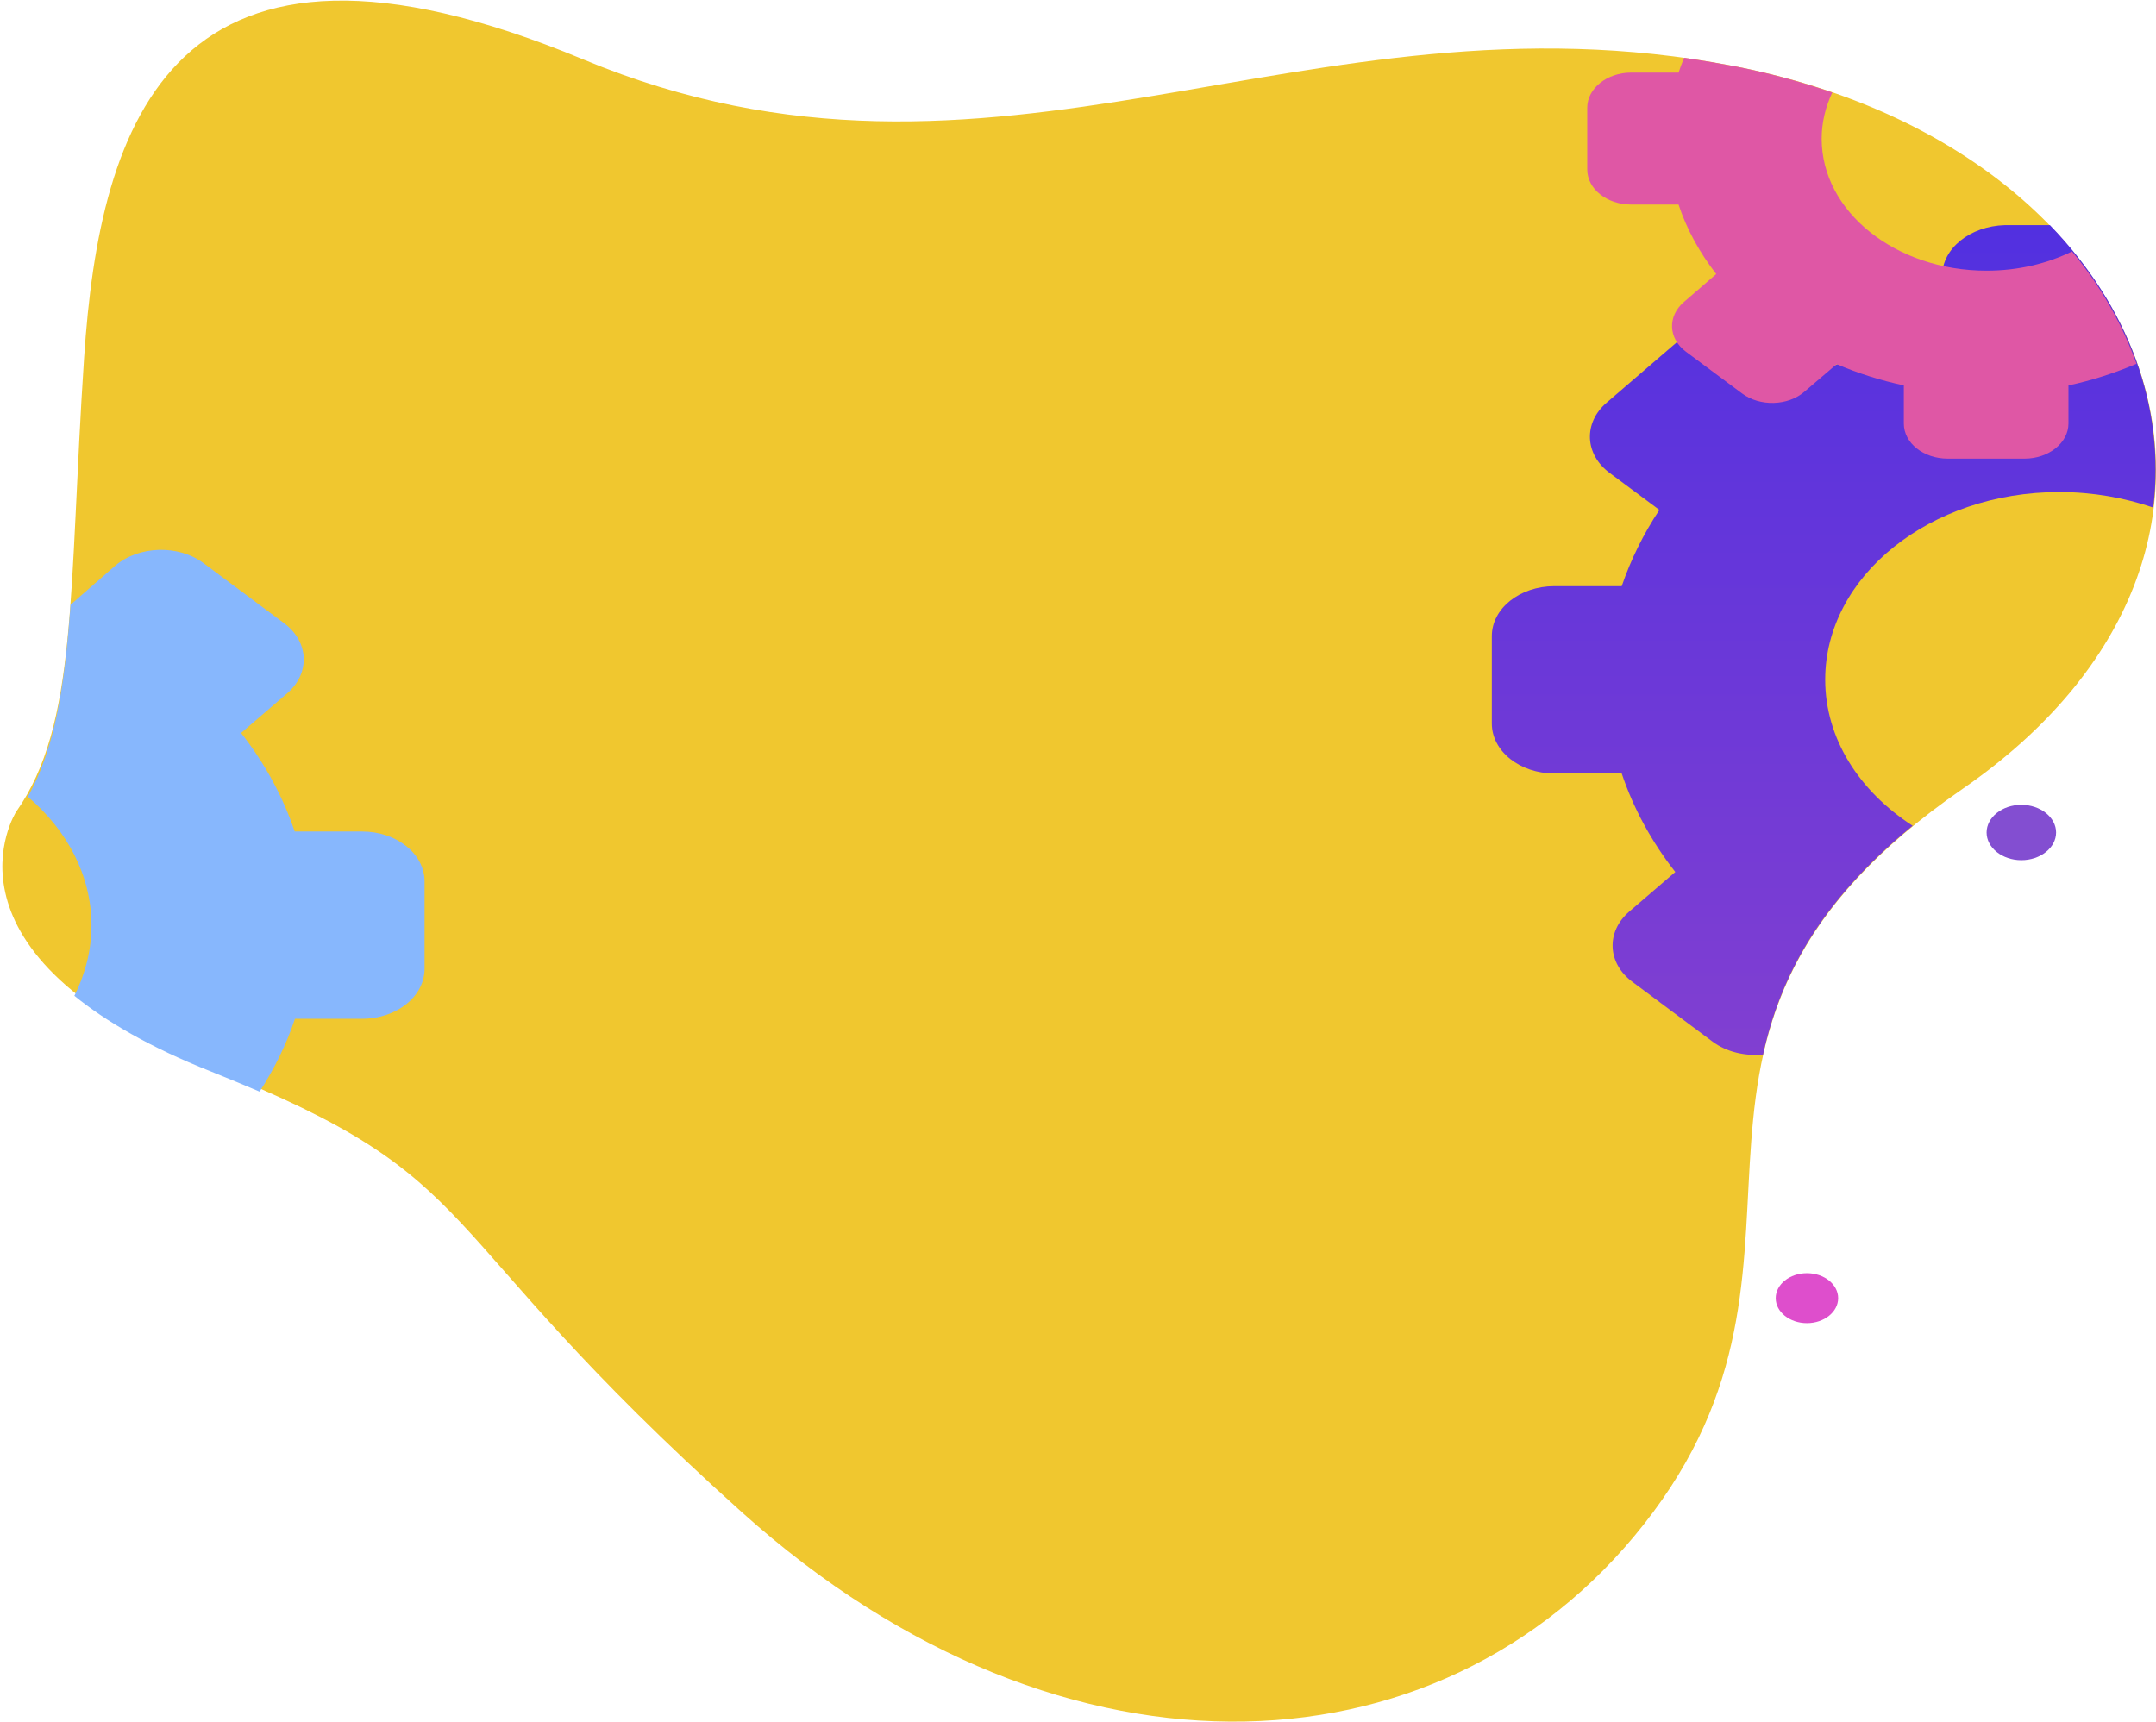
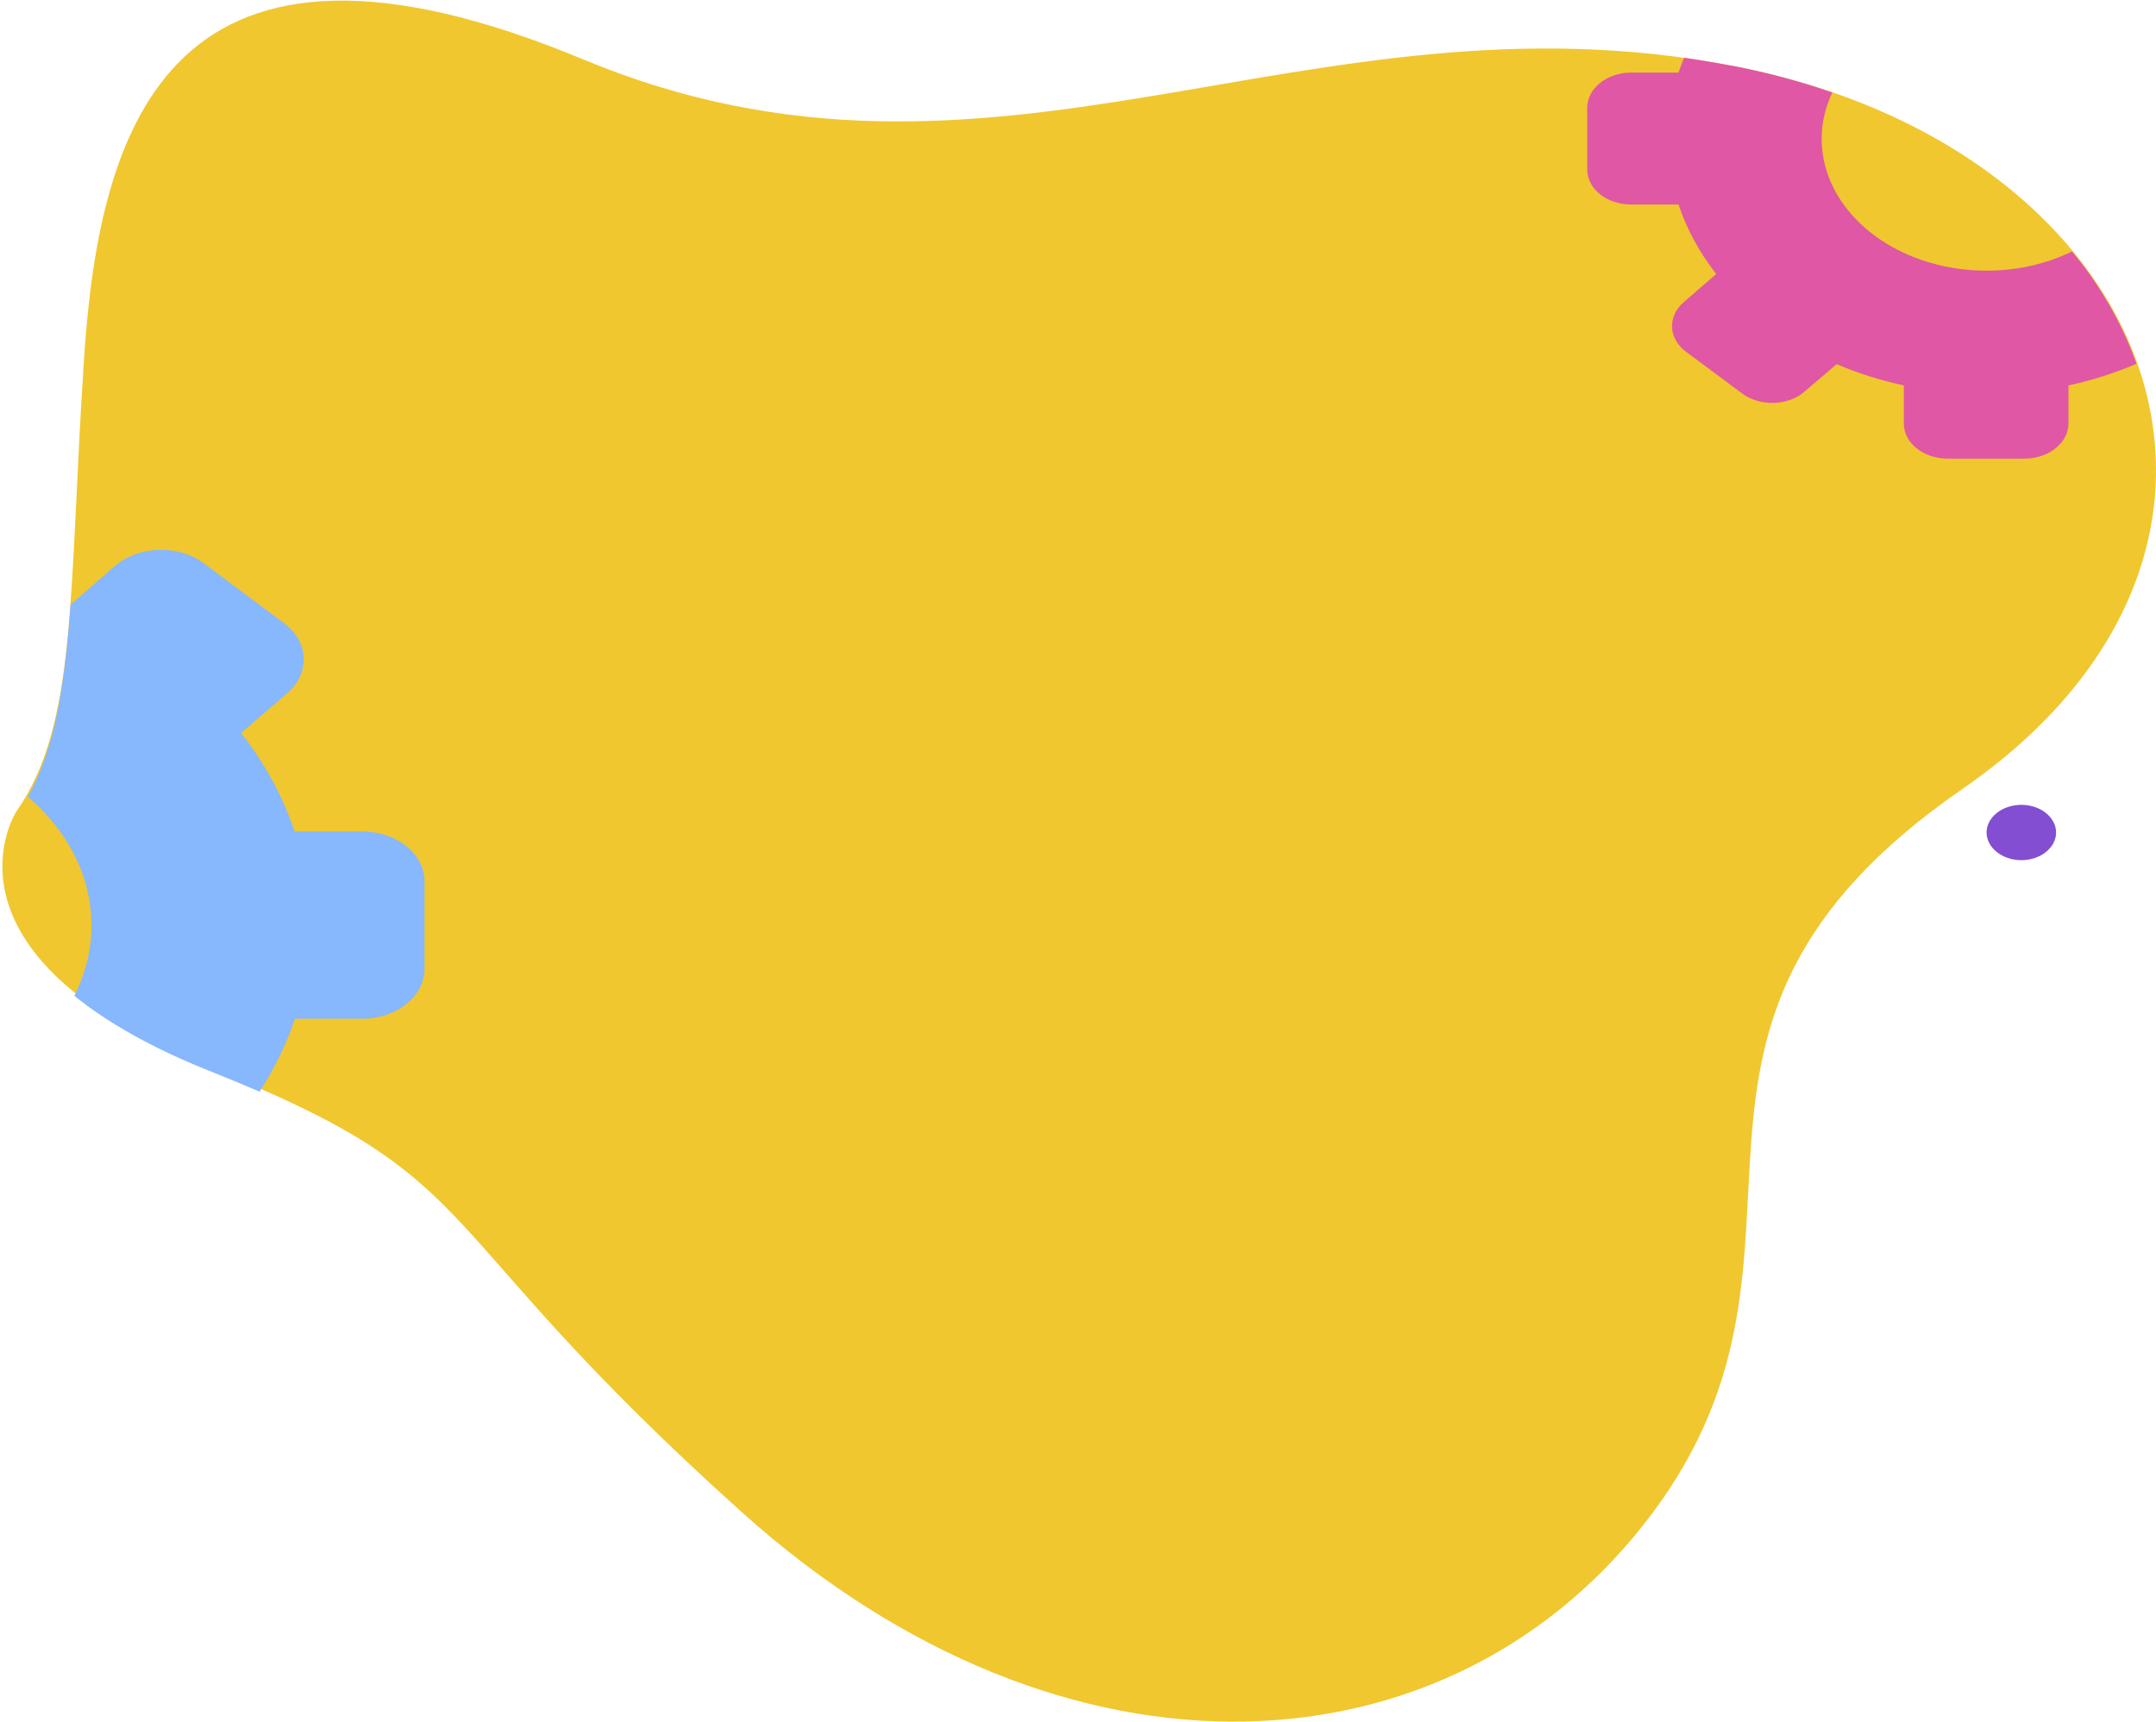
<svg xmlns="http://www.w3.org/2000/svg" width="771" height="616" viewBox="0 0 771 616" fill="none">
  <path d="M5.747 290.384C5.747 290.384 -26.69 341.193 75.361 381.984C177.412 422.775 149.082 436.413 265.246 540.805C381.409 645.197 520.321 636.146 591.199 540.805C662.077 445.464 576.981 368.347 701.781 282.178C826.58 196.009 772.658 52.997 619.634 23.55C466.505 -5.897 355.923 82.565 208.586 21.257C61.249 -40.05 35.657 43.946 30.075 127.943C24.494 211.939 27.864 258.886 5.747 290.384Z" fill="#F0C72F" />
  <path d="M722.844 287.85C729.689 287.85 735.271 292.315 735.271 297.746C735.271 303.177 729.689 307.642 722.844 307.642C715.998 307.642 710.417 303.177 710.417 297.746C710.417 292.315 715.998 287.85 722.844 287.85Z" fill="#834ED1" />
-   <path d="M694.514 98.737V118.046C678.716 121.426 663.972 126.615 650.492 133.373L632.799 120.219C623.742 113.46 609.629 113.943 601.204 121.064L574.559 143.994C566.134 151.235 566.66 162.579 575.717 169.217L593.411 182.371C587.723 190.94 583.195 200.112 579.93 209.646H555.813C543.491 209.646 533.486 217.611 533.486 227.508V258.765C533.486 268.661 543.491 276.626 555.813 276.626H579.93C584.143 289.177 590.672 301.125 599.098 311.866L582.668 325.986C574.243 333.227 574.77 344.572 583.827 351.209L612.473 372.571C617.528 376.312 624.163 377.76 630.482 377.157C636.485 350.003 650.176 323.09 683.982 295.332C664.92 283.022 652.703 264.196 652.703 243.076C652.703 206.026 690.196 175.975 736.43 175.975C748.33 175.975 759.704 178.027 770.025 181.527C774.449 145.442 761.074 109.478 733.06 80.513H716.946C704.519 80.876 694.514 88.841 694.514 98.737Z" fill="url(#paint0_linear_1_11)" />
  <path d="M32.708 330.934C32.708 339.865 30.497 348.313 26.6 356.157C37.763 365.209 53.455 374.502 75.361 383.191C81.68 385.725 87.472 388.139 92.844 390.432C98.109 382.225 102.427 373.536 105.482 364.364H129.494C141.816 364.364 151.821 356.399 151.821 346.503V315.245C151.821 305.349 141.816 297.384 129.494 297.384H105.376C101.164 284.833 94.634 272.885 86.209 262.144L102.638 248.024C111.063 240.783 110.537 229.438 101.48 222.801L72.834 201.44C63.776 194.681 49.664 195.164 41.239 202.284L25.231 216.284C23.124 245.61 19.649 267.575 9.96 284.953C24.072 297.022 32.708 313.194 32.708 330.934Z" fill="#87B7FD" />
  <path d="M710.417 96.806C677.874 96.806 651.44 75.686 651.44 49.618C651.44 43.825 652.809 38.274 655.231 33.084C644.068 29.223 632.167 25.964 619.529 23.55C613.737 22.464 607.944 21.499 602.257 20.654C601.52 22.343 600.888 24.154 600.256 25.964H583.3C574.664 25.964 567.608 31.636 567.608 38.515V60.6C567.608 67.6 574.664 73.152 583.3 73.152H600.256C603.205 82.082 607.839 90.41 613.737 98.013L602.152 108.03C596.254 113.098 596.57 121.064 602.889 125.77L623.004 140.735C629.323 145.442 639.328 145.201 645.226 140.132L656.811 130.236C664.393 133.494 672.398 136.028 680.823 137.839V151.476C680.823 158.476 687.879 164.027 696.515 164.027H724.002C732.638 164.027 739.694 158.355 739.694 151.476V137.839C748.225 136.028 756.334 133.373 764.022 130.115C758.967 115.995 751.279 102.357 740.958 89.927C732.112 94.272 721.685 96.806 710.417 96.806Z" fill="#DF57A5" />
-   <path d="M646.174 473.222C652.339 473.222 657.337 469.223 657.337 464.291C657.337 459.359 652.339 455.36 646.174 455.36C640.008 455.36 635.01 459.359 635.01 464.291C635.01 469.223 640.008 473.222 646.174 473.222Z" fill="#DE4ECC" />
  <defs>
    <linearGradient id="paint0_linear_1_11" x1="652.186" y1="377.536" x2="652.186" y2="80.858" gradientUnits="userSpaceOnUse">
      <stop stop-color="#813FD1" />
      <stop offset="1" stop-color="#5230E0" />
    </linearGradient>
  </defs>
</svg>